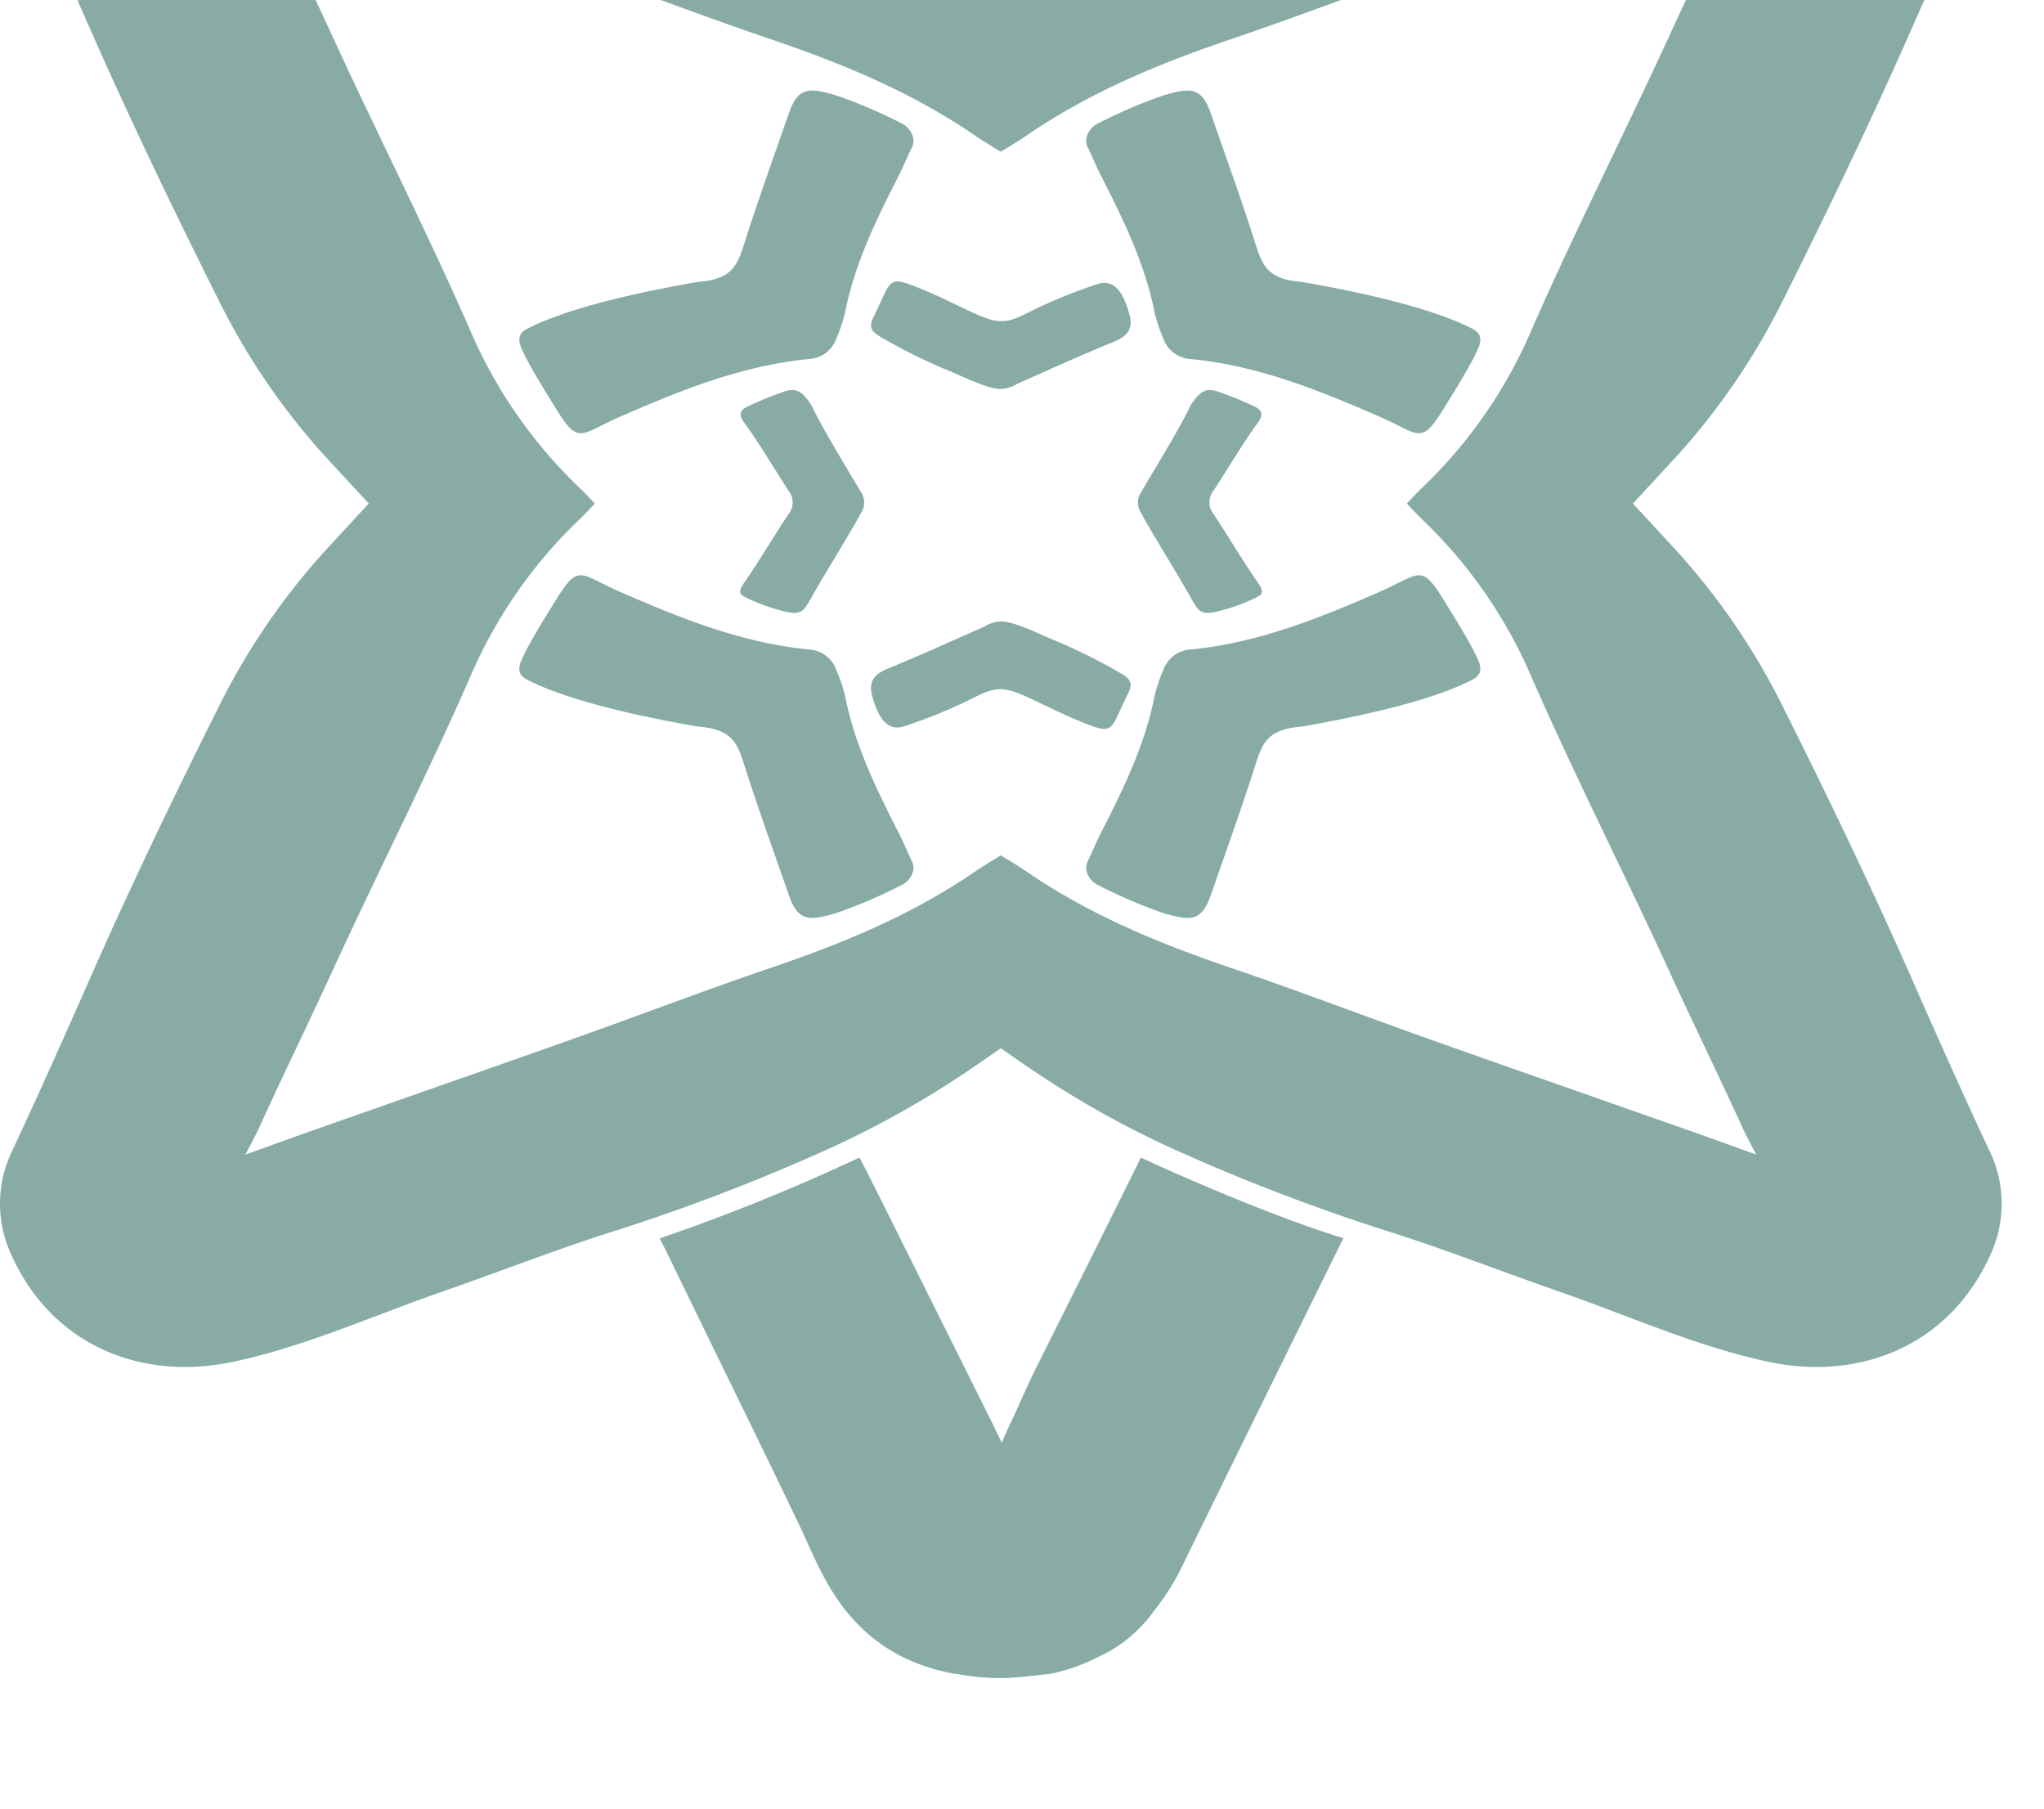
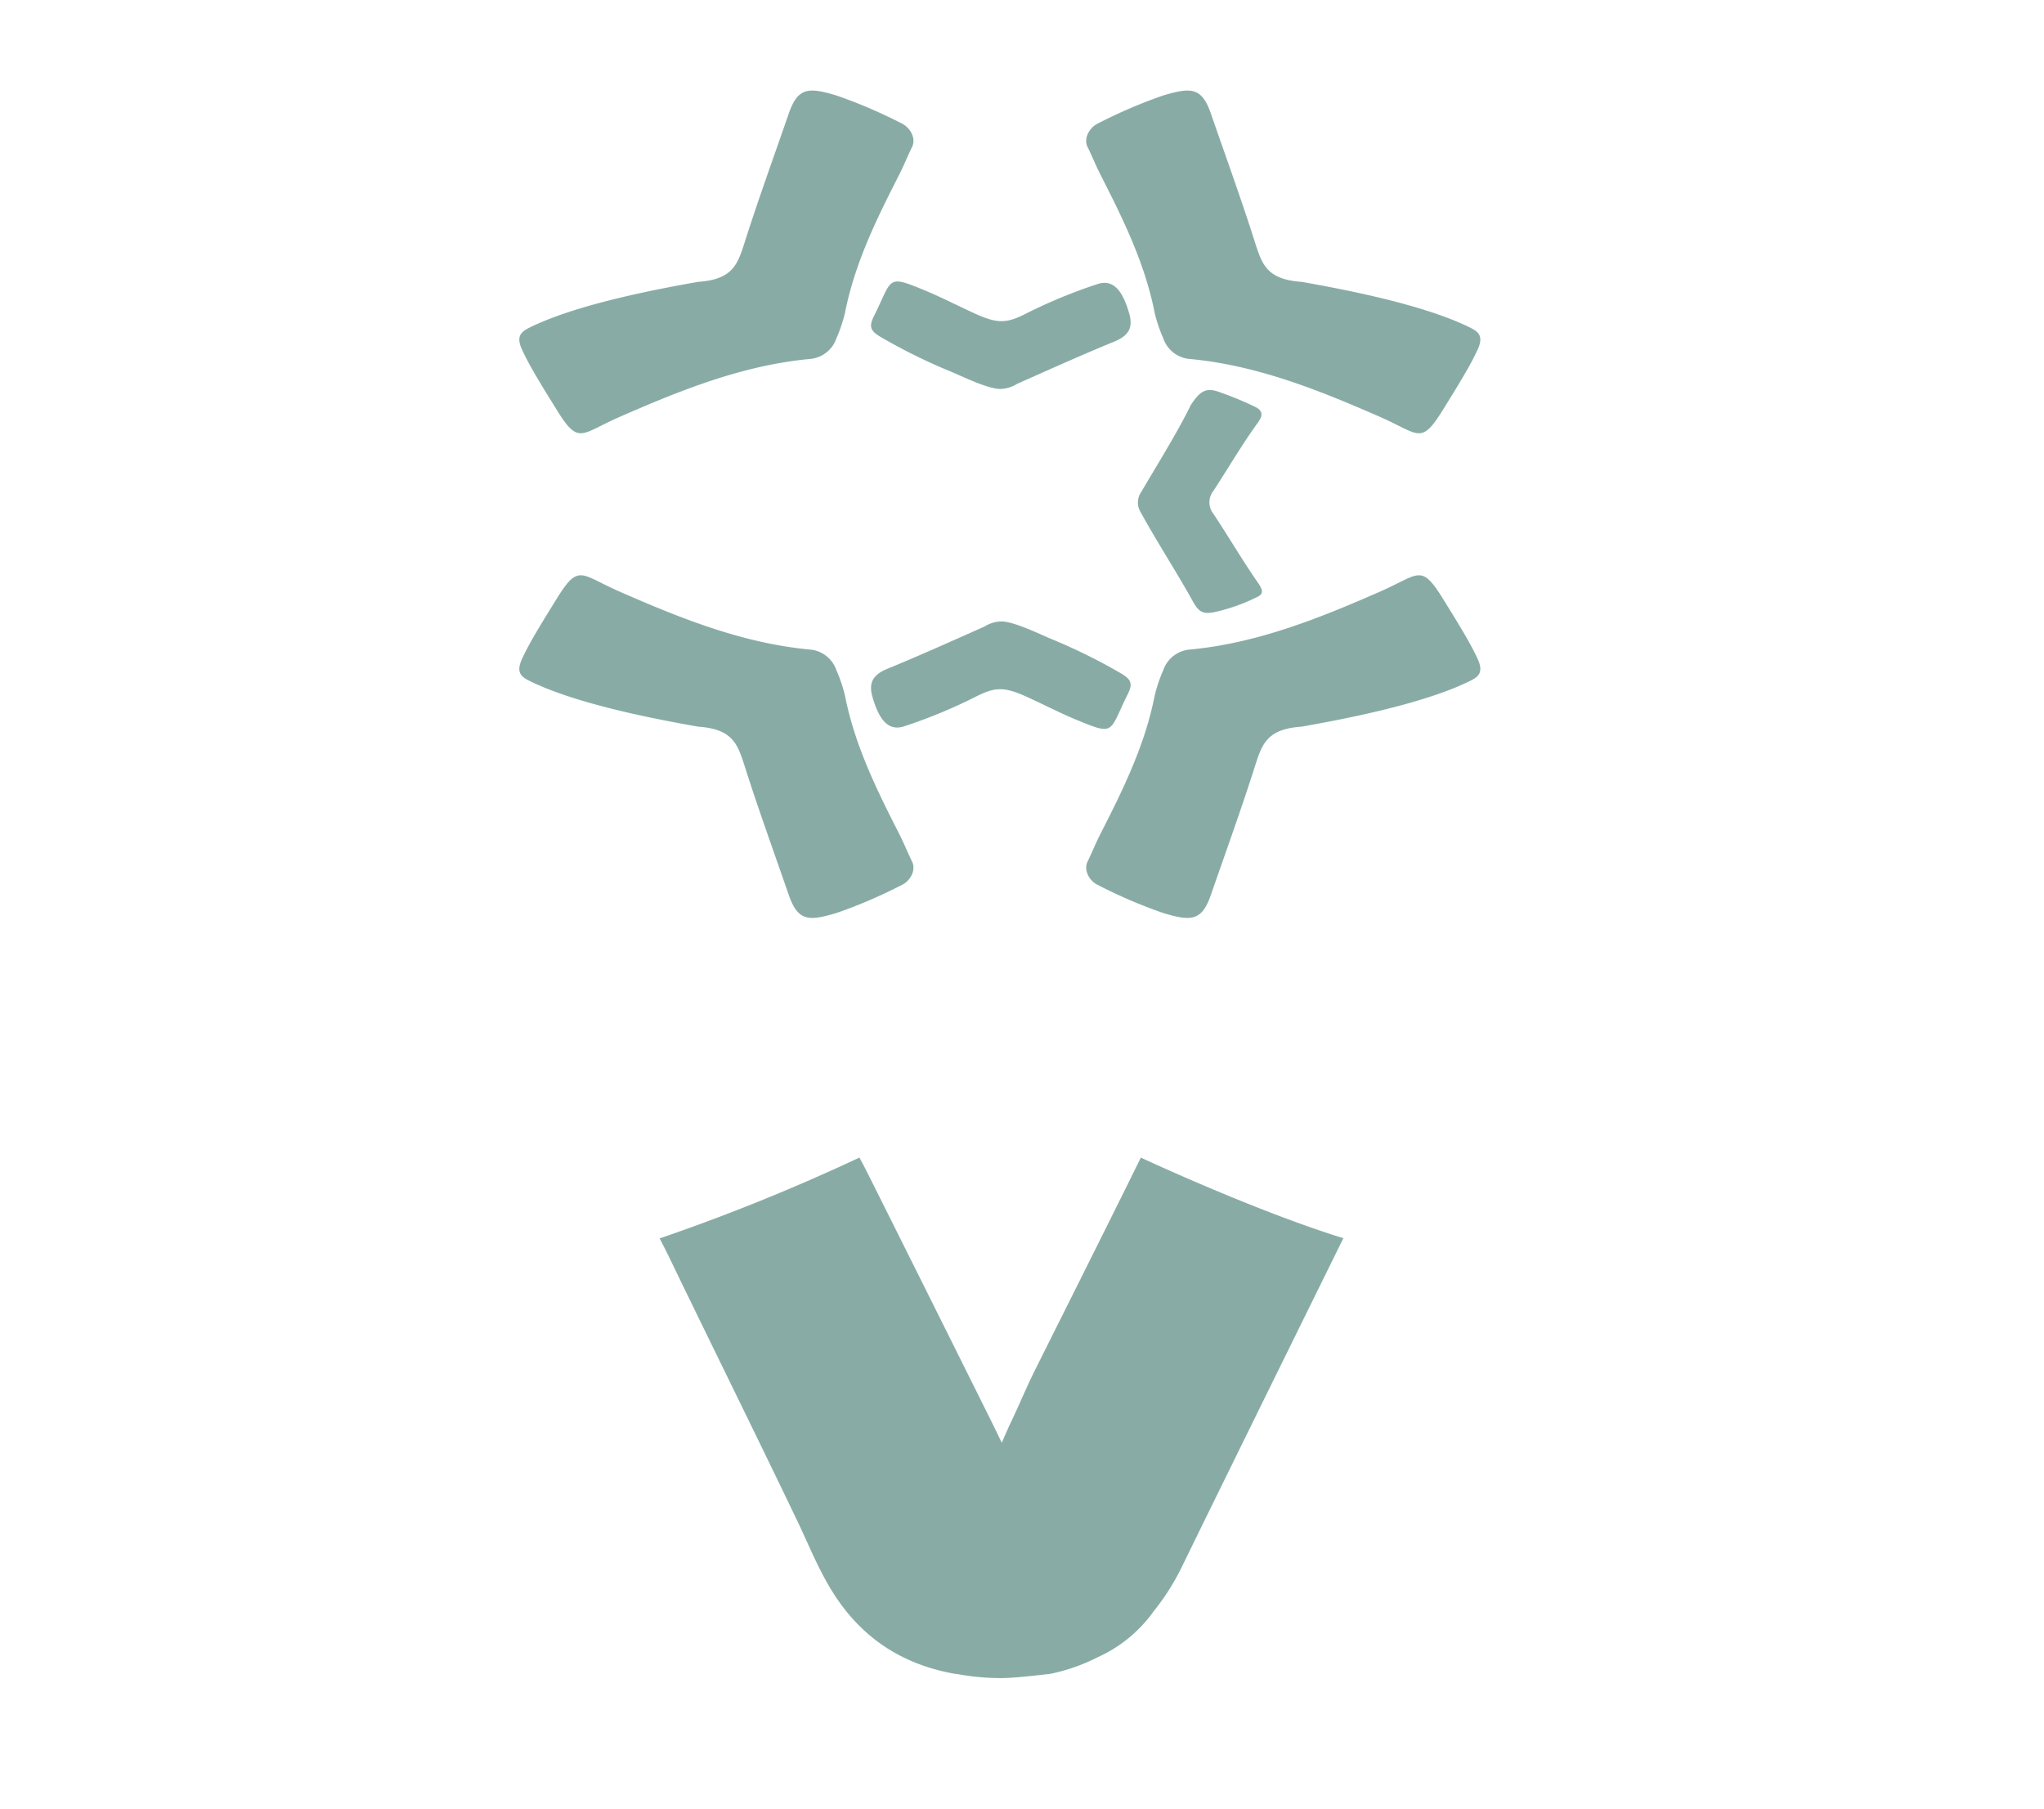
<svg xmlns="http://www.w3.org/2000/svg" width="373" height="330" viewBox="0 0 373 330">
  <defs>
    <clipPath id="clip-path">
      <rect id="Rectangle_1101" data-name="Rectangle 1101" width="373" height="330" rx="15" transform="translate(1269 1347)" fill="none" stroke="#707070" stroke-width="1" />
    </clipPath>
  </defs>
  <g id="Mask_Group_196" data-name="Mask Group 196" transform="translate(-1269 -1347)" clip-path="url(#clip-path)">
    <g id="Group_8878" data-name="Group 8878" transform="translate(1269 1224.739)" opacity="0.606">
      <path id="Path_28811" data-name="Path 28811" d="M793.232,605.606c-1.184,2.507-1.319,3.038-2.534,5.417-4.026,7.889-7.871,15.833-9.6,24.628a27.137,27.137,0,0,1-1.553,4.614,5.611,5.611,0,0,1-4.983,3.819c-12.245,1.168-23.522,5.709-34.645,10.583-7.173,3.143-7.4,5.223-11.533-1.485-1.883-3.061-5.193-8.264-6.453-11.35-.761-2.09.21-2.8,1.643-3.505,8.715-4.3,23.5-7.045,30.718-8.326,6.467-.441,7.245-3.282,8.623-7.6,2.421-7.6,5.313-15.557,7.917-23.092,1.677-4.858,3.668-4.8,8.67-3.32a90.976,90.976,0,0,1,12.014,5.152C792.916,601.818,794.251,603.853,793.232,605.606Z" transform="translate(-626.897 -456.321)" fill="#3c776b" />
      <path id="Path_28812" data-name="Path 28812" d="M763.921,624.829c-2.118,0-6.254-1.946-8.657-3.009a102.932,102.932,0,0,1-13.408-6.6c-1.671-1.022-1.939-1.831-1.047-3.616,3.55-7.11,2.172-7.721,9.769-4.566,2.682,1.113,6.574,3.106,9.187,4.256,3.995,1.76,5.633,1.4,8.977-.292a93.536,93.536,0,0,1,13-5.345c2.83-.868,4.52,1.312,5.688,5.434.751,2.652-.2,4.054-2.751,5.1-5.82,2.386-11.98,5.154-17.727,7.712A6.036,6.036,0,0,1,763.921,624.829Z" transform="translate(-581.356 -431.605)" fill="#3c776b" />
-       <path id="Path_28813" data-name="Path 28813" d="M742.054,651.494a33.626,33.626,0,0,1-7.951-2.834c-1.154-.575-.779-1.415-.011-2.524,2.841-4.087,5.358-8.4,8.11-12.548a3.374,3.374,0,0,0,.041-4.2c-2.731-4.153-5.221-8.474-8.144-12.482-1.2-1.653-.554-2.345.627-2.927a63.072,63.072,0,0,1,6.47-2.658c2.3-.823,3.423-.275,5.179,2.421,2.208,4.61,6.4,11.353,9,15.781a3.385,3.385,0,0,1,.189,3.643c-2.666,4.887-6.517,10.888-9.235,15.744C745.2,650.918,744.691,652.052,742.054,651.494Z" transform="translate(-598.304 -417.554)" fill="#3c776b" />
      <path id="Path_28814" data-name="Path 28814" d="M764.062,623.229c2.121,0,6.253,1.942,8.657,3.006a103.932,103.932,0,0,1,13.413,6.6c1.669,1.027,1.938,1.833,1.046,3.616-3.55,7.115-2.173,7.724-9.773,4.57-2.679-1.113-6.57-3.106-9.183-4.257-4-1.759-5.634-1.4-8.981.29a93.433,93.433,0,0,1-13,5.348c-2.827.867-4.518-1.313-5.685-5.438-.751-2.648.2-4.05,2.751-5.1,5.819-2.382,11.976-5.154,17.727-7.71A6.03,6.03,0,0,1,764.062,623.229Z" transform="translate(-581.355 -387.599)" fill="#3c776b" />
      <path id="Path_28815" data-name="Path 28815" d="M768.4,651.494a33.636,33.636,0,0,0,7.951-2.834c1.154-.575.779-1.415.011-2.524-2.841-4.087-5.359-8.4-8.109-12.548a3.37,3.37,0,0,1-.039-4.2c2.727-4.153,5.217-8.474,8.141-12.482,1.2-1.653.554-2.345-.628-2.927a63.209,63.209,0,0,0-6.47-2.658c-2.3-.823-3.422-.275-5.175,2.421-2.211,4.61-6.405,11.353-9,15.781a3.385,3.385,0,0,0-.189,3.643c2.668,4.887,6.518,10.888,9.239,15.744C765.258,650.918,765.77,652.052,768.4,651.494Z" transform="translate(-546.798 -417.554)" fill="#3c776b" />
      <path id="Path_28816" data-name="Path 28816" d="M752.067,605.606c1.185,2.507,1.319,3.038,2.535,5.417,4.025,7.889,7.873,15.833,9.6,24.628a27.065,27.065,0,0,0,1.554,4.614,5.611,5.611,0,0,0,4.986,3.819c12.241,1.168,23.52,5.709,34.641,10.583,7.172,3.143,7.4,5.223,11.531-1.485,1.885-3.061,5.193-8.264,6.453-11.35.761-2.09-.207-2.8-1.643-3.505-8.714-4.3-23.5-7.045-30.719-8.326-6.467-.441-7.244-3.282-8.622-7.6-2.421-7.6-5.31-15.557-7.917-23.092-1.677-4.858-3.668-4.8-8.671-3.32a90.994,90.994,0,0,0-12.011,5.152C752.384,601.818,751.048,603.853,752.067,605.606Z" transform="translate(-553.494 -456.321)" fill="#3c776b" />
      <path id="Path_28817" data-name="Path 28817" d="M793.232,672.8c-1.184-2.511-1.319-3.041-2.534-5.417-4.026-7.888-7.871-15.836-9.6-24.63a27.114,27.114,0,0,0-1.553-4.615,5.618,5.618,0,0,0-4.983-3.82c-12.245-1.167-23.522-5.705-34.645-10.581-7.173-3.143-7.4-5.224-11.533,1.488-1.883,3.061-5.193,8.264-6.453,11.346-.761,2.094.21,2.8,1.643,3.5,8.715,4.3,23.5,7.046,30.718,8.327,6.467.444,7.245,3.281,8.623,7.6,2.421,7.6,5.313,15.554,7.917,23.088,1.677,4.859,3.668,4.807,8.67,3.323a90.91,90.91,0,0,0,12.014-5.156C792.916,676.588,794.251,674.554,793.232,672.8Z" transform="translate(-626.897 -393.566)" fill="#3c776b" />
      <path id="Path_28818" data-name="Path 28818" d="M752.067,672.8c1.185-2.511,1.319-3.041,2.535-5.417,4.025-7.888,7.873-15.836,9.6-24.63a27.043,27.043,0,0,1,1.554-4.615,5.619,5.619,0,0,1,4.986-3.82c12.241-1.167,23.52-5.705,34.641-10.581,7.172-3.143,7.4-5.224,11.531,1.488,1.885,3.061,5.193,8.264,6.453,11.346.761,2.094-.207,2.8-1.643,3.5-8.714,4.3-23.5,7.046-30.719,8.327-6.467.444-7.244,3.281-8.622,7.6-2.421,7.6-5.31,15.554-7.917,23.088-1.677,4.859-3.668,4.807-8.671,3.323a90.927,90.927,0,0,1-12.011-5.156C752.384,676.588,751.048,674.554,752.067,672.8Z" transform="translate(-553.494 -393.566)" fill="#3c776b" />
      <path id="Path_28819" data-name="Path 28819" d="M824.423,575.138a42.545,42.545,0,0,0-5.151-8.127A25.2,25.2,0,0,0,809.02,558.6a33.628,33.628,0,0,0-8.7-3.034c-.262,0-6.088-.765-8.9-.765a44.309,44.309,0,0,0-8.124.762h-.213c-9.1,1.607-16.357,6-21.628,13.749-3.051,4.487-4.966,9.46-7.28,14.287-7.7,16.064-15.616,32.018-23.36,48.061-.8,1.653-1.708,3.358-1.708,3.358a363.824,363.824,0,0,1,36.459,14.744s.761-1.366,1.743-3.333q11.306-22.6,22.562-45.237c.364-.733,1.673-3.454,1.673-3.454s1.2,2.768,1.536,3.464c1.563,3.223,2.909,6.55,4.51,9.752,6.047,12.124,13.354,26.653,19.335,38.807,0,0,20.806-9.724,36.959-14.707C853.879,635.054,833.528,593.785,824.423,575.138Z" transform="translate(-608.736 -554.801)" fill="#3c776b" />
      <path id="Path_28820" data-name="Path 28820" d="M824.423,726.264a42.564,42.564,0,0,1-5.151,8.127A25.247,25.247,0,0,1,809.02,742.8a33.916,33.916,0,0,1-8.7,3.033c-.262,0-6.088.761-8.9.761a44.358,44.358,0,0,1-8.124-.761h-.213c-9.1-1.6-16.357-5.991-21.628-13.75-3.051-4.486-4.966-9.459-7.28-14.283-7.7-16.065-15.616-32.021-23.36-48.061-.8-1.653-1.708-3.357-1.708-3.357a364.458,364.458,0,0,0,36.459-14.749s.761,1.367,1.743,3.333q11.306,22.607,22.562,45.237c.364.736,1.673,3.453,1.673,3.453s1.2-2.768,1.536-3.464c1.563-3.22,2.909-6.549,4.51-9.753,6.047-12.121,13.354-26.652,19.335-38.807,0,0,20.806,9.724,36.959,14.707C853.879,666.343,833.528,707.617,824.423,726.264Z" transform="translate(-608.736 -318.184)" fill="#3c776b" />
-       <path id="Path_28821" data-name="Path 28821" d="M1043.575,816.706c-7.593-17.3-15.764-34.287-24.219-51.163a124.694,124.694,0,0,0-19.427-28.34c-2.51-2.724-6.4-6.924-7.8-8.44,1.4-1.512,5.292-5.712,7.8-8.436a124.686,124.686,0,0,0,19.427-28.339c8.454-16.876,16.625-33.867,24.219-51.164,4.411-10.01,8.877-20,13.519-29.934a22.1,22.1,0,0,0,.44-18.791c-7.5-17.108-24.028-23.319-40.25-20-13.1,2.7-25.6,8.362-38.351,12.807-10.22,3.551-20.309,7.5-30.626,10.816a360.822,360.822,0,0,0-37.758,14.266A175,175,0,0,0,882.4,625.52c-1.4.919-4.407,3.03-5.617,3.874-1.209-.844-4.218-2.955-5.619-3.874a174.734,174.734,0,0,0-28.15-15.534,360.556,360.556,0,0,0-37.758-14.266c-10.317-3.316-20.4-7.266-30.623-10.816-12.751-4.445-25.254-10.1-38.353-12.807-16.222-3.319-32.751,2.893-40.248,20a22.1,22.1,0,0,0,.441,18.791c4.638,9.935,9.109,19.924,13.519,29.934,7.593,17.3,15.761,34.287,24.219,51.164a124.685,124.685,0,0,0,19.423,28.339c2.515,2.724,6.405,6.924,7.807,8.436-1.4,1.516-5.293,5.717-7.807,8.44a124.693,124.693,0,0,0-19.423,28.34c-8.458,16.876-16.626,33.866-24.219,51.163-4.411,10.01-8.881,20-13.519,29.933a22.1,22.1,0,0,0-.441,18.792c7.5,17.1,24.026,23.32,40.248,20,13.1-2.7,25.6-8.36,38.353-12.81,10.22-3.546,20.306-7.5,30.623-10.813a359.573,359.573,0,0,0,37.758-14.27,174.361,174.361,0,0,0,28.15-15.53c1.4-.923,4.411-3.03,5.619-3.874,1.209.844,4.218,2.951,5.617,3.874a174.622,174.622,0,0,0,28.151,15.53,359.837,359.837,0,0,0,37.758,14.27c10.317,3.316,20.406,7.266,30.626,10.813,12.751,4.449,25.255,10.107,38.351,12.81,16.222,3.32,32.754-2.9,40.25-20a22.1,22.1,0,0,0-.44-18.792C1052.452,836.705,1047.987,826.715,1043.575,816.706Zm-34.228,28.918c-6.254-2.245-12.524-4.431-18.8-6.636-12.423-4.372-24.889-8.7-37.313-13.136-11.449-4.085-22.819-8.42-34.328-12.331-13.384-4.542-26.1-9.759-38.023-18.023-1.074-.71-3.626-2.263-4.1-2.552-.478.289-3.03,1.843-4.1,2.552-11.927,8.264-24.641,13.481-38.026,18.023-11.5,3.911-22.875,8.246-34.325,12.331-12.424,4.432-24.889,8.764-37.317,13.136-6.271,2.2-12.541,4.391-18.791,6.636-1.246.459-5.292,1.915-5.292,1.915s2.015-3.816,2.417-4.717c4.294-9.452,8.877-18.791,13.209-28.226,8.306-18.119,17.355-35.857,25.35-54.114a87.3,87.3,0,0,1,19.752-28.609c1.246-1.171,3.03-3.11,3.03-3.11s-1.784-1.935-3.03-3.106A87.307,87.307,0,0,1,779.9,697.048c-8-18.257-17.045-35.994-25.35-54.114-4.332-9.435-8.915-18.774-13.209-28.23-.4-.9-2.417-4.718-2.417-4.718s4.046,1.461,5.292,1.918c6.25,2.246,12.52,4.432,18.791,6.636,12.429,4.373,24.893,8.705,37.317,13.137,11.45,4.084,22.821,8.416,34.325,12.327,13.384,4.546,26.1,9.763,38.026,18.028,1.074.709,3.626,2.262,4.1,2.551.479-.29,3.031-1.842,4.1-2.551,11.925-8.265,24.639-13.481,38.023-18.028,11.509-3.911,22.879-8.243,34.328-12.327,12.424-4.432,24.89-8.763,37.313-13.137,6.271-2.2,12.542-4.39,18.8-6.636,1.246-.457,5.292-1.918,5.292-1.918s-2.014,3.819-2.418,4.718c-4.294,9.456-8.877,18.794-13.213,28.23-8.3,18.12-17.355,35.857-25.35,54.114a87.246,87.246,0,0,1-19.753,28.609c-1.245,1.171-3.026,3.106-3.026,3.106s1.781,1.939,3.026,3.11a87.236,87.236,0,0,1,19.753,28.609c8,18.256,17.048,35.995,25.35,54.114,4.335,9.435,8.919,18.774,13.213,28.226.4.9,2.418,4.717,2.418,4.717S1010.594,846.083,1009.348,845.624Z" transform="translate(-694.146 -514.636)" fill="#3c776b" />
    </g>
  </g>
</svg>